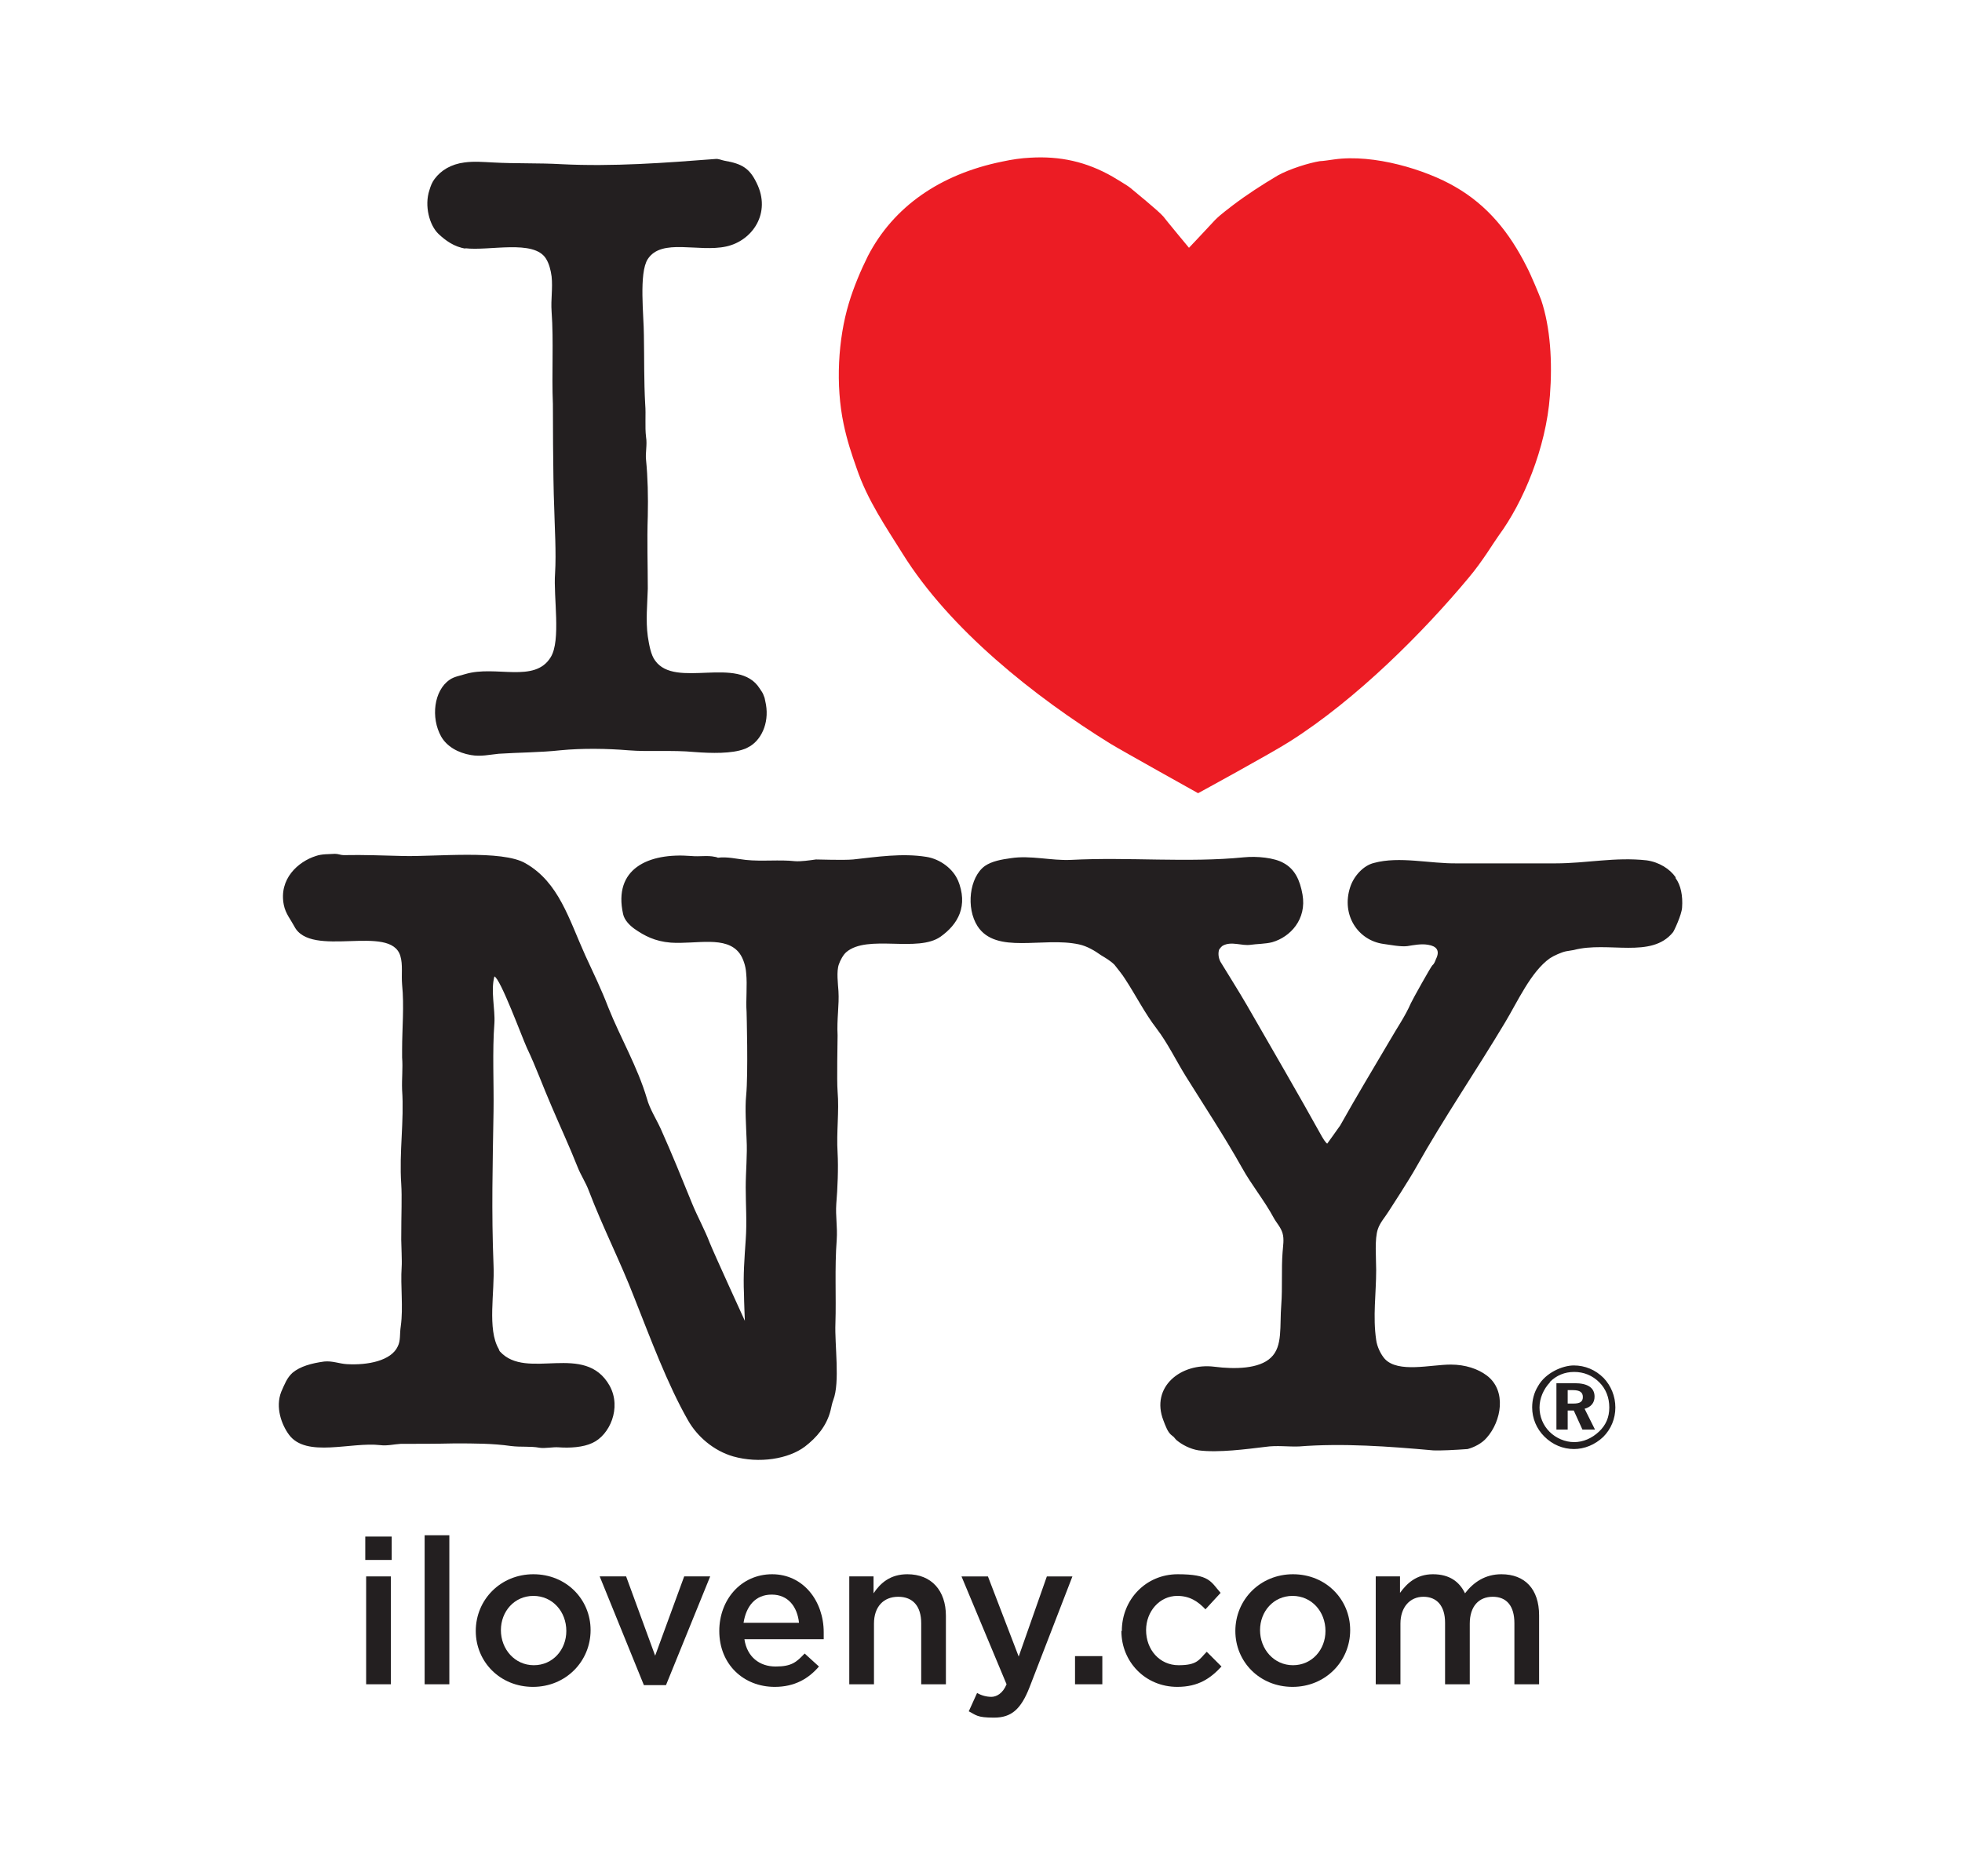
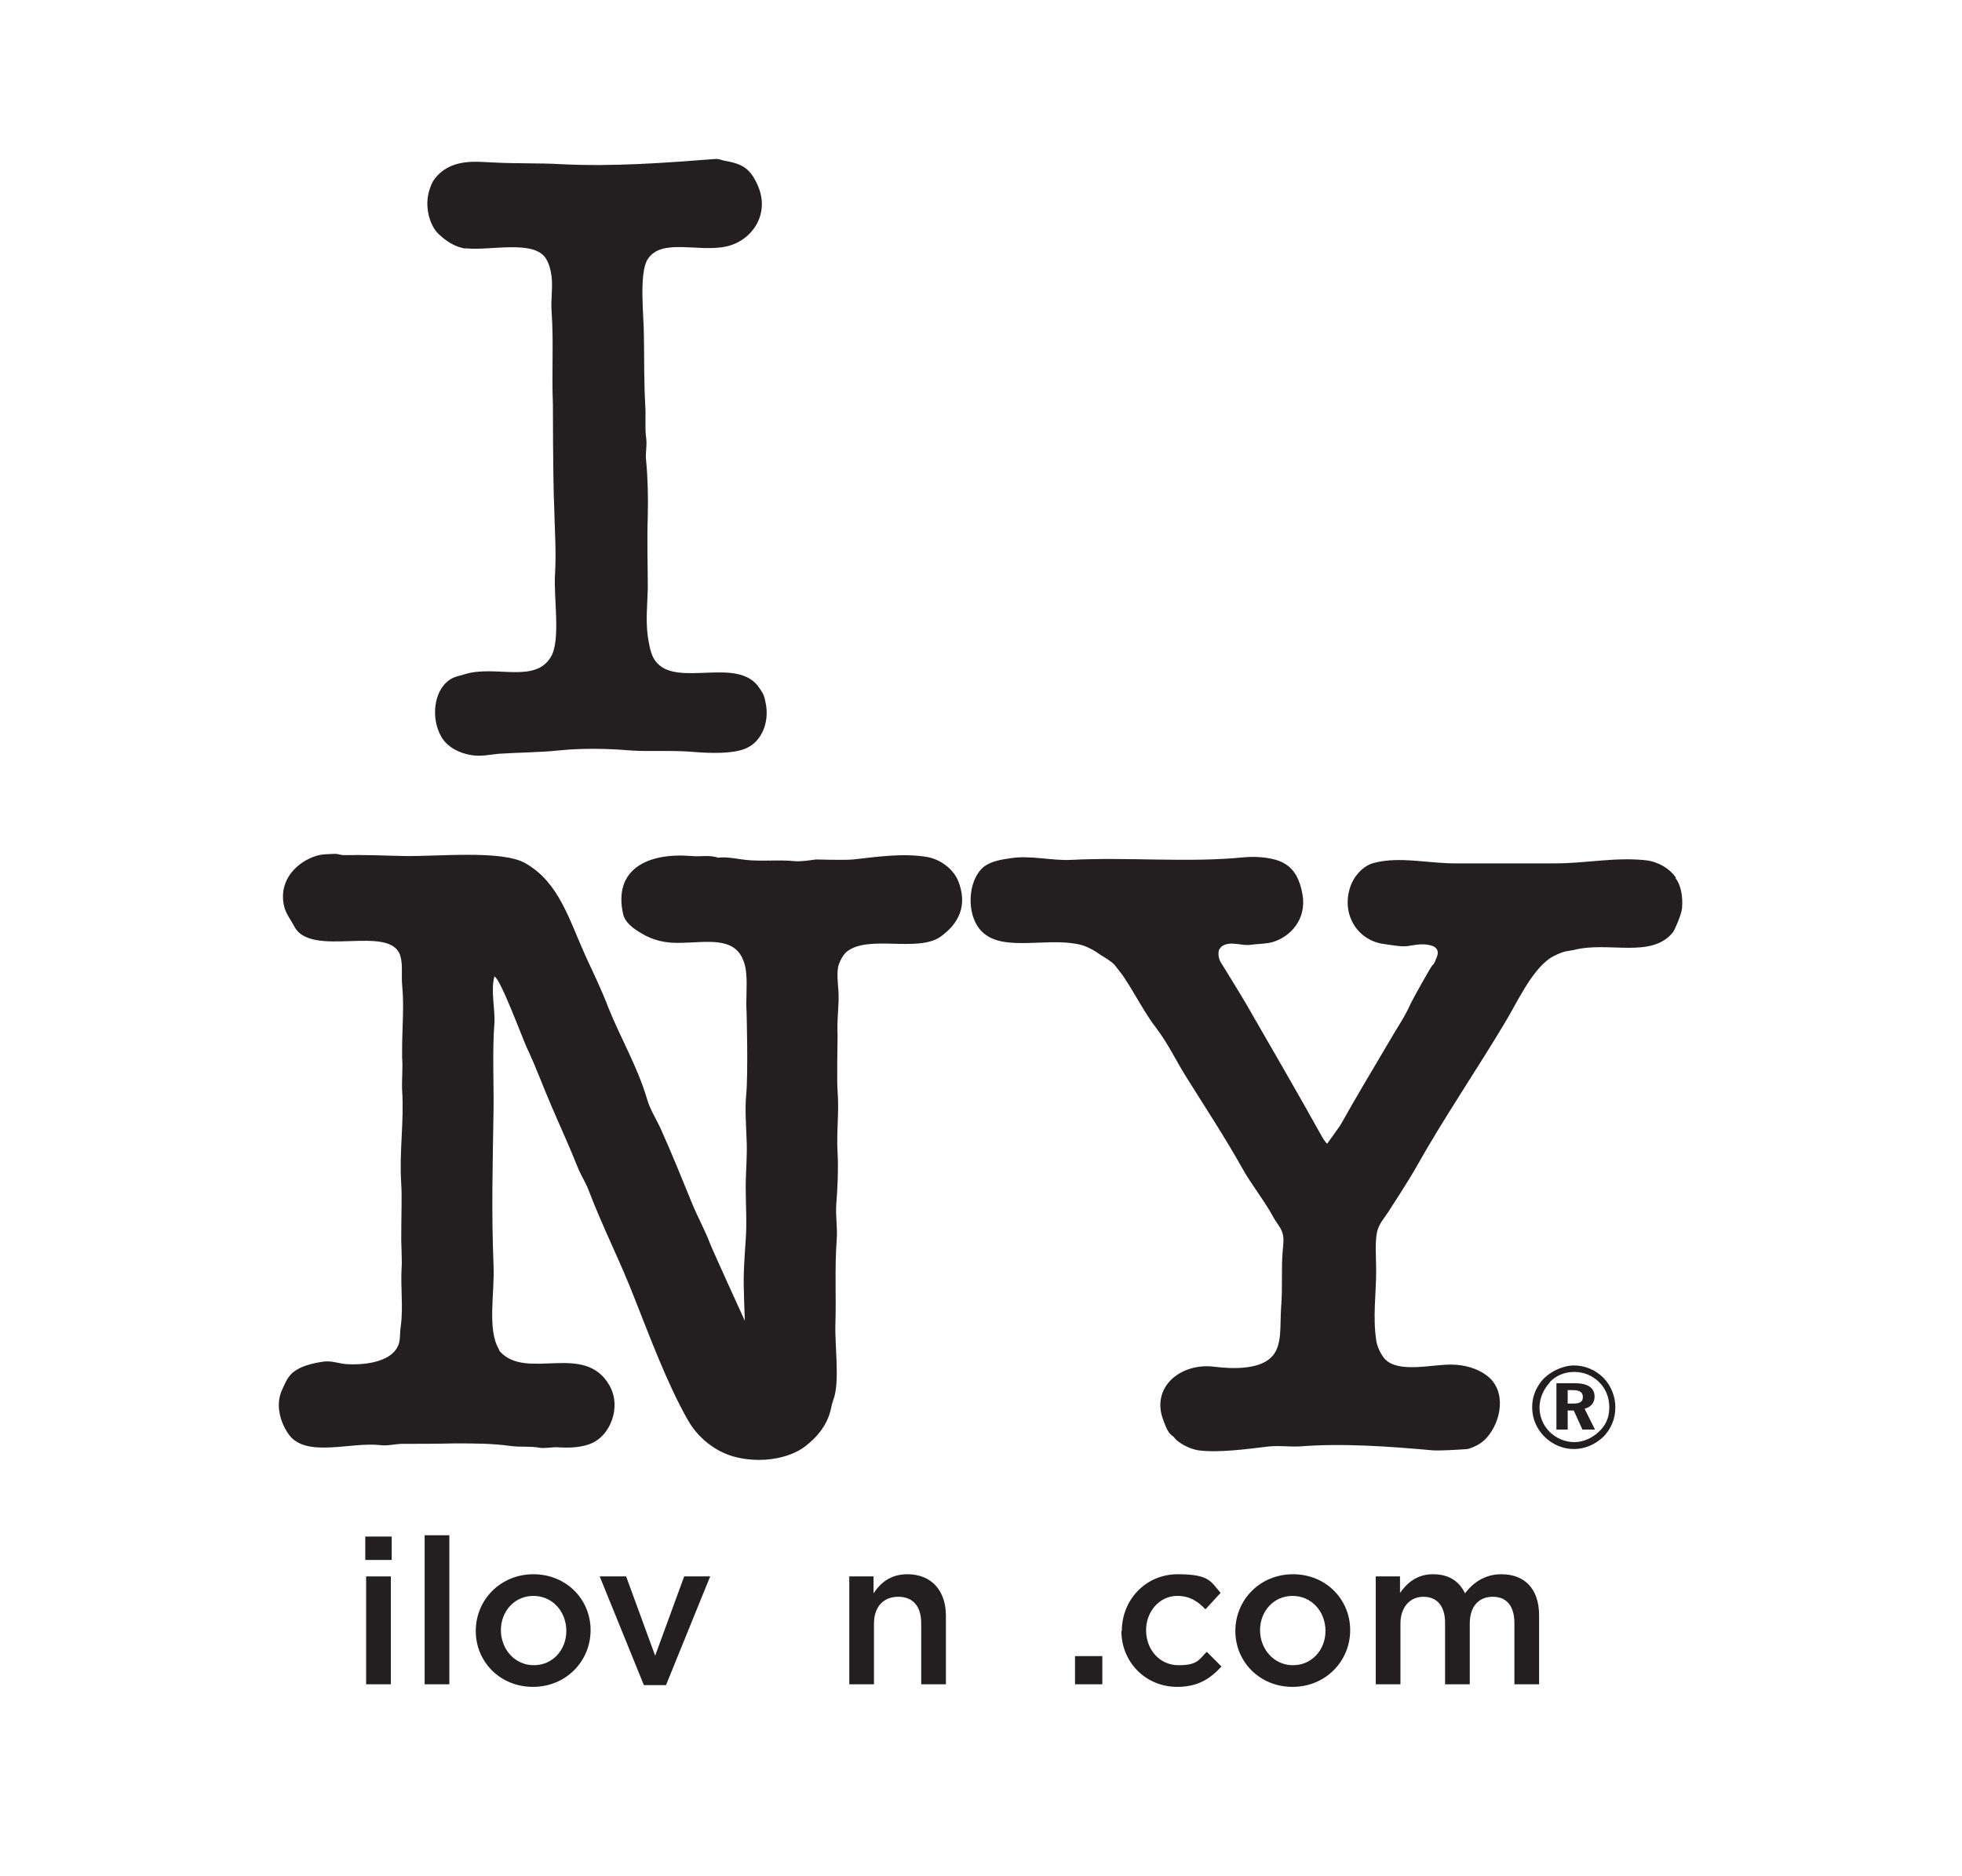
<svg xmlns="http://www.w3.org/2000/svg" id="Layer_1" data-name="Layer 1" version="1.1" viewBox="0 0 452.8 433">
  <defs>
    <style>
      .cls-1 {
        fill: #ec1c24;
      }

      .cls-1, .cls-2 {
        stroke-width: 0px;
      }

      .cls-2 {
        fill: #231f20;
      }
    </style>
  </defs>
-   <path class="cls-1" d="M237.8,36.4c6.8-.4,12.9.9,19,4.4.8.5,3.4,2,4.1,2.6.8.7,6.4,5.2,7.6,6.6.5.7,5.9,7.2,5.9,7.2,0,0,5.1-5.4,6-6.4,1.5-1.5,3-2.5,4.1-3.4,3.3-2.5,6.7-4.7,10.4-6.9,2.7-1.5,7.2-2.9,9.7-3.3.7,0,2.5-.3,3.3-.4,9.2-1.3,21.2,2.4,27.9,6.3,7.5,4.3,12.6,10.6,16.6,18.6.9,1.7,2.9,6.5,3.3,7.6,2.1,6.3,2.6,14.2,2,22-.9,12.2-6.2,24.7-11.8,32.3-1.1,1.5-3.7,5.9-6.9,9.7-10.4,12.5-25.9,28.1-41.4,37.9-4.4,2.8-21.1,11.9-21.1,11.9,0,0-17.4-9.7-20.2-11.4-17.6-10.9-37.1-26.4-48-43.9-3.8-6.1-8.1-12.3-10.6-19.7-1.2-3.4-2.2-6.4-3-10.2-1.9-9-1.3-19.6,1.2-27.9,1.1-3.7,2.8-7.7,4.4-10.9,5.9-11.4,16.7-18.9,31-21.8,2.3-.5,4.4-.8,6.5-.9" />
  <path class="cls-2" d="M221.1,203.3c-1.1-2.7-4.1-5-7.3-5.5-5.6-.9-11.4,0-16.9.6-2.2.2-8,0-8.6,0-1.4.2-3.5.5-4.8.4-3.6-.4-7.7.1-11.4-.3-1.9-.2-4.4-.8-6.4-.5,0,0-.5-.2-.7-.2-1.8-.4-3.5,0-5.5-.2-10-.8-18,3-15.7,13.4.3,1.4,1.5,2.6,2.6,3.4,2.3,1.6,4.7,2.9,8.4,3.2,5.9.4,12.8-1.7,15.9,2.5.8,1.1,1.4,2.9,1.5,4.5.3,2.9-.1,6.2.1,9,0,.2.4,14.1-.1,19.3-.3,3,0,7.1.1,10.1.2,3.5-.2,7.4-.2,11.1,0,4,.3,8,0,12.1-.3,4.4-.6,8.1-.4,12.5,0,1.4.2,6.2.2,6.2,0,0-7.1-15.5-8.1-18-1.1-2.9-2.8-6-4-8.9-2.4-5.9-4.7-11.6-7.3-17.4-1-2.2-2.6-4.7-3.2-7-2.2-7.4-6.1-14-8.9-21-1.6-4.2-3.5-8.1-5.3-12-3.8-8.4-6.1-16.9-13.8-21.3-5.4-3.2-20.9-1.5-28.3-1.7-4.3-.1-9.1-.3-13.7-.2-.7,0-1.2-.3-2-.3-1.3.1-3,0-4.4.5-4.1,1.3-8.6,5.3-7.4,11.3.4,2,1.6,3.4,2.4,4.9,3.8,7.6,22.3-.7,24.5,6.9.6,2,.2,4.2.4,6.6.5,4.9,0,10.1,0,15,0,0,0,1.2,0,1.8.2,2.5-.1,4.9,0,7.5.5,7.2-.7,14.3-.2,21.7.2,3.2,0,6.5,0,12.9,0,1.1.2,5,.1,6.2-.3,4.6.4,9.3-.2,13.7-.3,1.9,0,3.3-.7,4.7-1.5,3.3-6.9,4.4-11.8,4.1-1.7-.1-3.3-.8-5.2-.6-2.9.4-5.5,1.1-7.3,2.6-1.3,1.2-1.8,2.6-2.6,4.4-1.4,3.6.1,7.6,1.8,9.9,4,5.4,14.3,1.6,21.1,2.4,1.5.2,3.1-.2,4.7-.3,4.3,0,8,0,12.4-.1,4.6,0,8.8,0,13,.6,2.4.3,4.5,0,6.6.4,1.3.2,3.1-.2,4.4-.1,2.6.2,5.7,0,7.8-1,4-1.8,6.8-8.1,4-13.2-5.7-10.2-19.1-1.1-25.3-7.9-.2-.2-.2-.4-.3-.6-2.7-4.6-.9-13.1-1.2-19.3-.5-12.5-.2-23.2,0-35.6.1-6.2-.3-13.9.2-20.3.2-3.2-.9-7.5,0-10.8,1.4.5,6.4,14.1,7.5,16.5,2.1,4.4,3.7,8.9,5.7,13.5,2,4.7,4.1,9.2,6,14,.7,1.8,1.9,3.6,2.6,5.5,3.2,8.4,7.3,16.4,10.5,24.7,3.7,9.3,7.6,19.9,12.4,28.3,2.1,3.7,5.9,7,10.4,8.3,6,1.7,12.8.6,16.6-2.3,2.6-2,5-4.7,5.9-8.4.2-.8.3-1.5.6-2.3,1.6-4.1.3-12.8.5-17.7.2-6.1-.2-12.8.3-19.3.2-3.1-.3-5.4-.1-8.3.3-3.5.5-8.3.3-11.8-.3-4.8.4-9.4,0-14.2-.2-2.4,0-11.6,0-12.9-.2-3.8.4-7,.2-10.2-.1-1.6-.5-4.6.1-6.2.3-.9,1-2.2,1.7-2.8,4.9-4.2,16.5.2,21.8-3.6,3.9-2.8,6.5-7,3.9-13.2ZM386.7,202.5c-1.3-1.9-3.8-3.5-6.7-3.9-7.3-.8-13.8.7-21,.7-6.9,0-15.2,0-22.7,0-6.3.1-13.3-1.7-19.2-.1-2.5.6-4.7,3.1-5.5,5.6-2.1,6.4,1.8,12.3,7.7,13.1,1.5.2,4,.7,5.5.5,1.3-.2,3.2-.6,4.8-.3,1.9.3,2.8,1.3,1.8,3.3-.2.5-.4,1.1-.8,1.4-.3.2-4.7,8.1-5,8.8-1.3,3-3.2,5.7-4.8,8.5-3.9,6.6-7.8,13.1-11.5,19.7-.4.6-3,4.2-3,4.2,0,0-.4-.2-1.2-1.6-5.6-10.1-11.5-20.2-17.3-30.3-1.6-2.8-5.8-9.5-5.9-9.7-.7-1-.8-2.2-.6-3,0-.3.8-1.1.9-1.1,2-1.1,4.4.1,6.4-.2,1.3-.2,3.5-.2,5-.6,4.2-1.2,8-5.3,7-11-.6-3.4-1.8-5.9-4.4-7.3-2.1-1.2-6.1-1.6-9.1-1.3-13.1,1.3-26.5-.1-40,.6-4.5.2-9.3-1.1-13.8-.4-2.2.3-4.4.7-6,1.8-3.6,2.6-4.4,9.7-1.7,13.9,4.3,6.6,15.1,2.4,23.4,4.2,1.9.4,3.7,1.5,5.1,2.5,1,.6,2.2,1.3,3.1,2.2,1,1.3,1.7,2.1,2.4,3.2,2.5,3.8,4.6,8,7.3,11.5,2.6,3.4,4.5,7.4,6.8,11.1,4.3,6.9,8.8,13.7,12.9,21,2.2,4,5.2,7.6,7.4,11.7.6,1.1,1.6,2.1,2,3.5.4,1.4.1,2.9,0,4.4-.3,3.8,0,8.1-.3,12.1-.4,4.9.4,9.6-2.4,12.2-2.7,2.6-8.3,2.7-13,2.1-7.8-1-14.8,4.7-11.8,12.4.5,1.3,1,2.8,2,3.5.5.3.7.8,1.1,1.1,1.2,1,3.1,2,5,2.3,4.6.6,11.2-.3,15.4-.8,2.7-.4,5.3,0,7.8-.1,10.1-.8,20.9,0,30.9.9,1.5.1,5.3-.1,8-.3,1.5-.4,3.3-1.3,4.4-2.6,3.4-3.8,4.7-10.9,0-14.4-2-1.5-4.9-2.5-8.3-2.5-4.6,0-12.1,2-15.2-1.3-.9-1-1.8-2.8-2-4.4-.8-5.4,0-10.7,0-16.1,0-2.9-.4-7.2.4-9.5.5-1.5,1.7-2.8,2.5-4.1.4-.6,4.8-7.4,6.3-10.1,6.4-11.4,13.8-22.2,20.5-33.4,2.9-4.8,6-11.8,10.4-14.9.9-.6,2.7-1.4,3.7-1.6.6-.1,1.8-.3,1.8-.3,7.9-2.1,17.9,2.1,22.9-4.1.2-.2,2-4,2.1-5.7.2-2.7-.3-5.2-1.5-6.8ZM361.9,325.6h1.3l2,4.4h2.9l-2.4-4.8c1.5-.4,2.3-1.4,2.3-2.8,0-2-1.5-3.1-4.6-3.1h-4.2v10.7h2.6v-4.4ZM361.9,320.9h1.1c1.6,0,2.3.5,2.3,1.6s-.7,1.5-2.2,1.5h-1.3v-3.1ZM363.2,334.5c2.5,0,4.9-1,6.8-2.8,1.8-1.8,2.8-4.2,2.8-6.8s-1-5-2.7-6.8c-1.9-1.9-4.3-2.9-6.9-2.9s-6.5,1.7-8.2,4.7c-1,1.6-1.4,3.3-1.4,5,0,2.5,1,4.9,2.8,6.7,1.9,1.9,4.3,2.9,6.9,2.9ZM357.7,319c1.5-1.5,3.4-2.3,5.6-2.3s4.2.8,5.8,2.4c1.5,1.5,2.3,3.5,2.3,5.8s-.8,4.1-2.4,5.6c-1.6,1.5-3.6,2.4-5.7,2.4s-4.2-.9-5.7-2.4c-1.5-1.5-2.3-3.5-2.3-5.6s.9-4.2,2.4-5.8ZM107.3,57.3c5.6.7,15.9-2.1,18.7,2.4.7,1.1,1.1,2.6,1.3,4.1.3,2.8-.2,5.3,0,8.1.5,6.9,0,14.3.3,21.4,0,0,0,16.9.3,23.8.1,4.5.5,10.4.2,15.3-.4,5.4,1.4,15.4-1,19.3-3.7,6.1-12.7,1.8-19.7,3.9-1.3.4-2.6.6-3.6,1.3-3.7,2.5-4.4,8.8-2,13.1,1.3,2.3,3.9,3.8,6.9,4.3,2.3.4,4.3-.1,6.4-.3,4.5-.3,9.7-.3,14.2-.8,5.1-.5,10.9-.4,15.7,0,5,.4,10-.1,15.3.4,3.9.3,8.6.4,11.5-.7.4-.1,1-.5,1.4-.7,2.8-1.8,4.5-5.9,3.4-10.4-.1-.4-.1-.7-.3-1.1-.2-.7-.6-1.2-1-1.8-4.9-7.7-19.4.2-24.1-6.4-1-1.3-1.4-3.7-1.7-5.6-.5-3.7-.1-7.4,0-11,0-5.6-.2-10.9,0-16.8.1-4.4,0-8.9-.4-12.9-.2-1.6.3-3.5,0-5.3-.3-2.4,0-5.2-.2-7.6-.3-5.4-.2-10.5-.3-15.9,0-4.4-1.2-14.4.9-17.6,3.2-4.9,11.7-1.5,18.1-2.9,6-1.3,10.5-7.7,7-14.7-1.6-3.3-3.3-4.4-7.4-5.1-.6-.1-1.4-.5-2.1-.4-11.7.9-23.6,1.8-35.6,1.2-5.1-.3-10.5-.1-15.8-.4-2.1-.1-4.3-.3-6.5,0-3.1.4-5.4,1.8-6.9,3.8-.6.8-.9,1.6-1.2,2.6-1.2,3.6,0,8.1,2.1,10.1,1.6,1.5,3.6,3,6.3,3.4Z" />
  <g>
    <path class="cls-2" d="M84.3,354.7h6.1v5.4h-6.1v-5.4ZM84.5,363.9h5.7v24.9h-5.7v-24.9Z" />
    <path class="cls-2" d="M98,354.4h5.7v34.4h-5.7v-34.4Z" />
    <path class="cls-2" d="M109.8,376.5h0c0-7.2,5.7-13.1,13.3-13.1s13.2,5.8,13.2,12.9h0c0,7.2-5.7,13.1-13.3,13.1s-13.2-5.8-13.2-12.9ZM130.7,376.5h0c0-4.5-3.2-8.1-7.6-8.1s-7.5,3.6-7.5,7.9h0c0,4.4,3.2,8.1,7.6,8.1s7.5-3.6,7.5-7.9Z" />
    <path class="cls-2" d="M138.4,363.9h6.1l6.7,18.3,6.7-18.3h6l-10.2,25.1h-5.1l-10.2-25.1Z" />
-     <path class="cls-2" d="M166,376.5h0c0-7.2,5-13.1,12.2-13.1s11.9,6.2,11.9,13.4,0,1,0,1.6h-18.3c.6,4.1,3.5,6.3,7.2,6.3s4.8-1,6.7-3l3.3,3c-2.4,2.8-5.6,4.7-10.2,4.7-7.2,0-12.8-5.2-12.8-12.9ZM184.4,374.6c-.4-3.7-2.5-6.5-6.3-6.5s-5.9,2.7-6.5,6.5h12.8Z" />
    <path class="cls-2" d="M195.9,363.9h5.7v3.9c1.6-2.4,3.9-4.4,7.8-4.4,5.6,0,8.9,3.8,8.9,9.6v15.8h-5.7v-14.1c0-3.9-1.9-6.1-5.3-6.1s-5.6,2.3-5.6,6.2v14h-5.7v-24.9Z" />
-     <path class="cls-2" d="M223.6,395l1.9-4.2c1,.6,2.2.9,3.3.9s2.6-.7,3.5-2.9l-10.4-24.9h6.1l7.1,18.5,6.5-18.5h5.9l-9.9,25.6c-2,5.1-4.2,7-8.2,7s-4.1-.6-5.9-1.5Z" />
    <path class="cls-2" d="M248.1,382.3h6.3v6.5h-6.3v-6.5Z" />
    <path class="cls-2" d="M258.9,376.5h0c0-7.2,5.5-13.1,12.9-13.1s7.6,1.7,9.9,4.3l-3.5,3.8c-1.7-1.8-3.6-3.1-6.5-3.1-4.1,0-7.2,3.6-7.2,7.9h0c0,4.5,3.1,8.1,7.5,8.1s4.7-1.3,6.5-3.1l3.4,3.4c-2.5,2.7-5.3,4.7-10.2,4.7-7.4,0-12.9-5.8-12.9-12.9Z" />
    <path class="cls-2" d="M285.1,376.5h0c0-7.2,5.7-13.1,13.3-13.1s13.2,5.8,13.2,12.9h0c0,7.2-5.7,13.1-13.3,13.1s-13.2-5.8-13.2-12.9ZM305.9,376.5h0c0-4.5-3.2-8.1-7.6-8.1s-7.5,3.6-7.5,7.9h0c0,4.4,3.2,8.1,7.6,8.1s7.5-3.6,7.5-7.9Z" />
    <path class="cls-2" d="M317.4,363.9h5.7v3.8c1.6-2.2,3.8-4.3,7.6-4.3s6.1,1.7,7.4,4.4c2-2.6,4.7-4.4,8.4-4.4,5.4,0,8.7,3.4,8.7,9.5v15.9h-5.7v-14.1c0-4-1.8-6.1-5-6.1s-5.3,2.2-5.3,6.2v14h-5.7v-14.2c0-3.9-1.9-6-5-6s-5.3,2.4-5.3,6.2v14h-5.7v-24.9Z" />
  </g>
</svg>